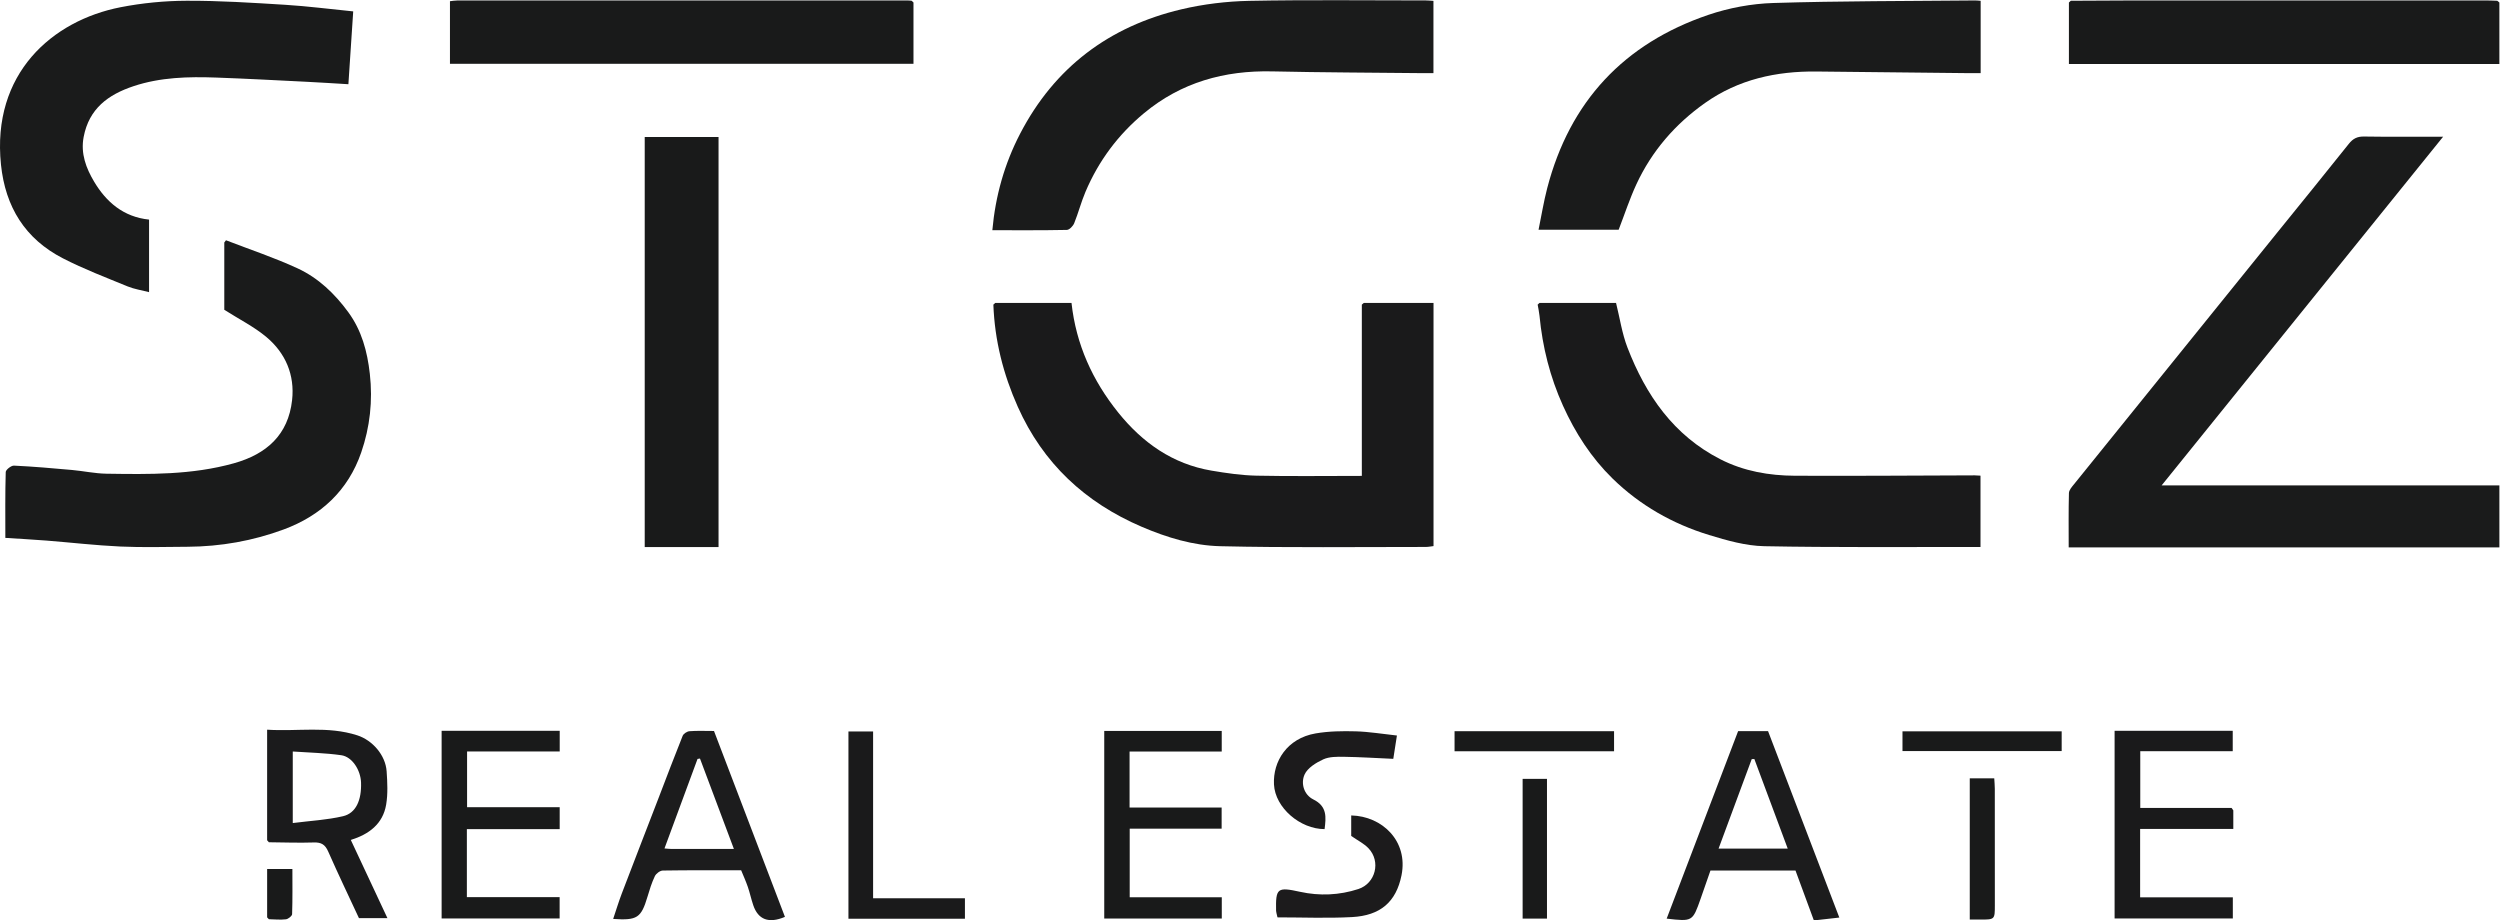
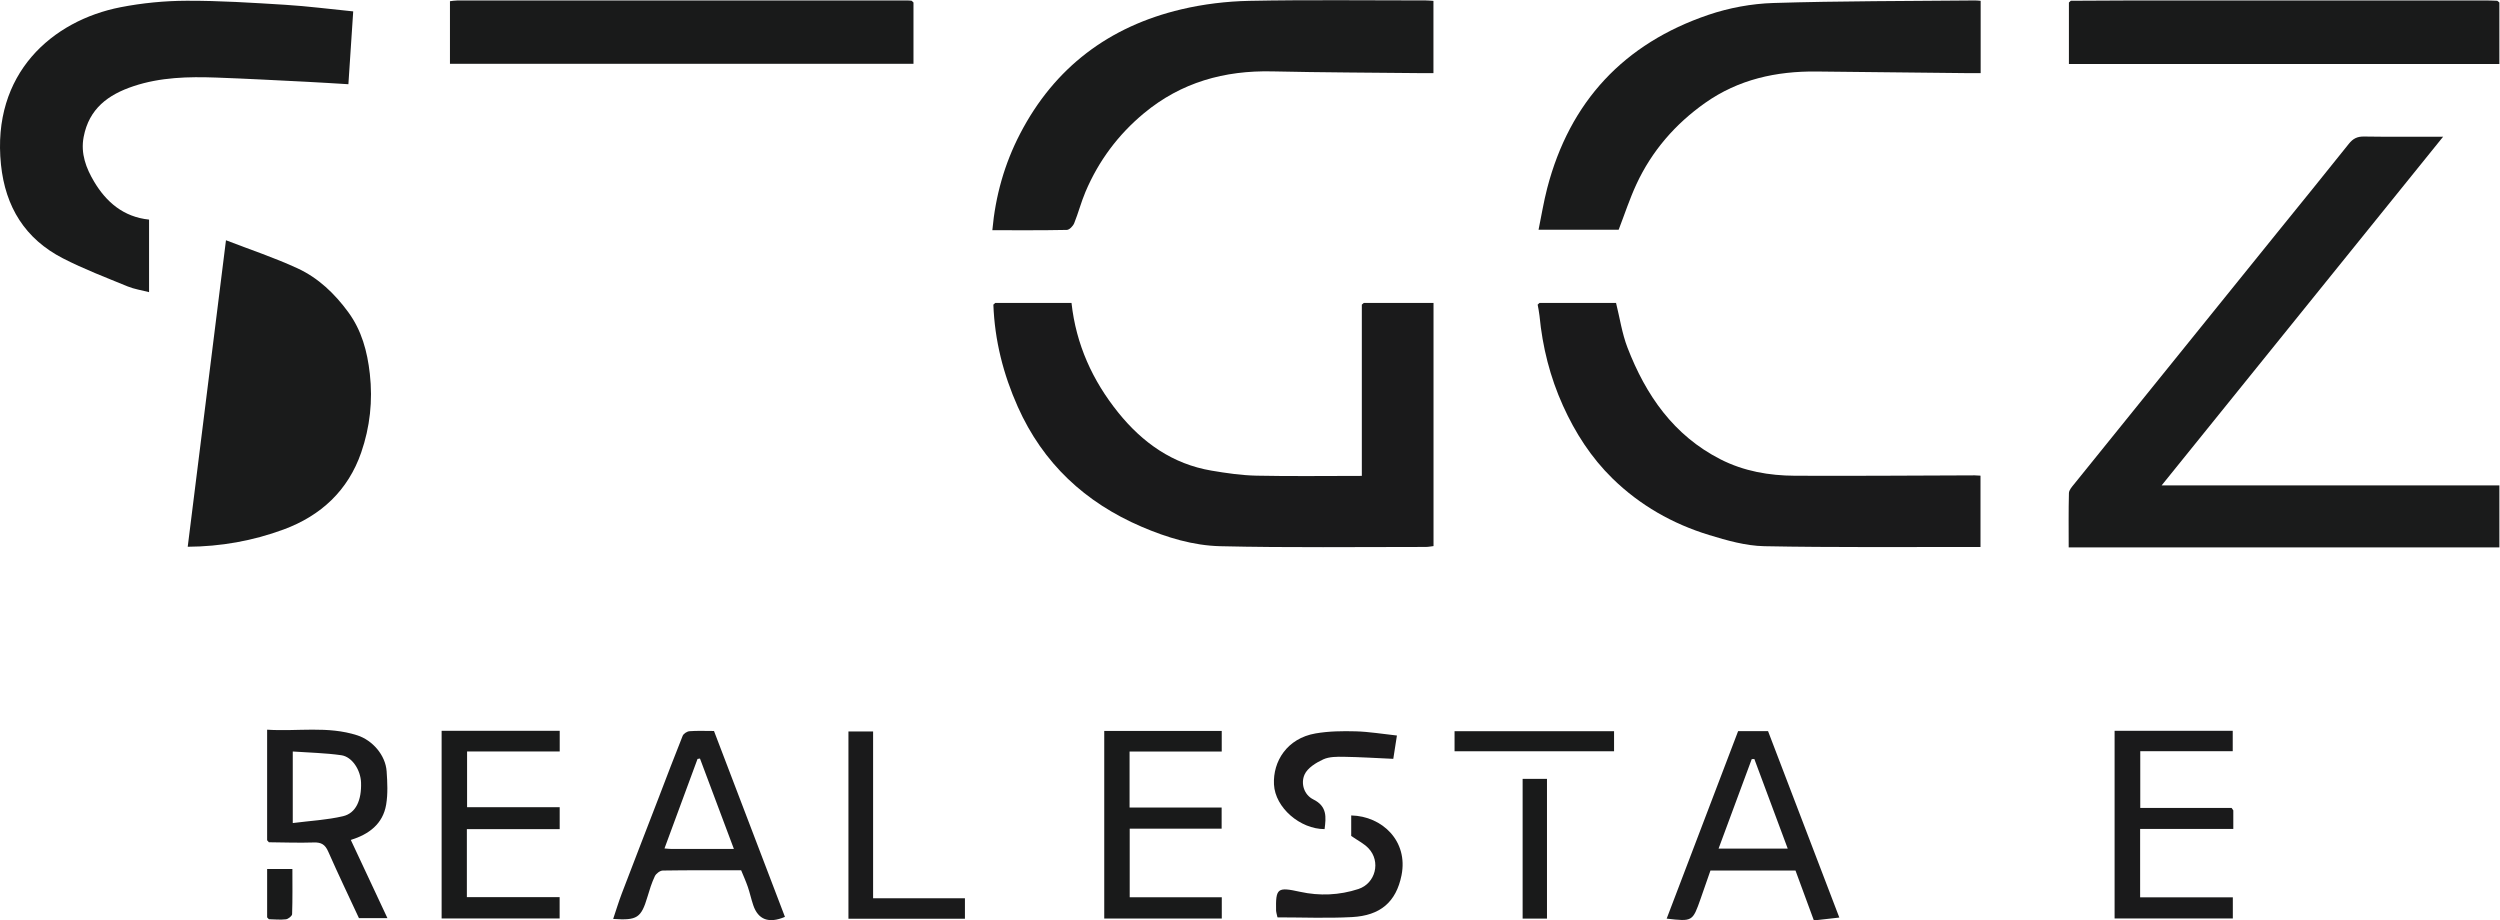
<svg xmlns="http://www.w3.org/2000/svg" xmlns:ns1="http://sodipodi.sourceforge.net/DTD/sodipodi-0.dtd" xmlns:ns2="http://www.inkscape.org/namespaces/inkscape" version="1.1" id="svg2" width="376.2" height="138.507" viewBox="0 0 376.2 138.507" ns1:docname="real kopie.eps">
  <defs id="defs6" />
  <ns1:namedview id="namedview4" pagecolor="#ffffff" bordercolor="#000000" borderopacity="0.25" ns2:showpageshadow="2" ns2:pageopacity="0.0" ns2:pagecheckerboard="0" ns2:deskcolor="#d1d1d1" />
  <g id="g8" ns2:groupmode="layer" ns2:label="ink_ext_XXXXXX" transform="matrix(1.333,0,0,-1.333,0,138.507)">
    <g id="g10" transform="scale(0.1)">
      <path d="m 2440.25,491.137 c 128.78,0 254.72,0 381.26,0 0,-23.793 0,-46.594 0,-70.024 -161.87,0 -323.31,0 -486.2,0 0,20.578 -0.27,40.965 0.27,61.328 0.09,3.411 3.37,7.028 5.8,10.039 76.32,94.622 152.72,189.176 229.12,283.735 27.04,33.465 54.25,66.793 81.04,100.465 4.73,5.945 9.54,8.371 17.2,8.25 28.84,-0.465 57.7,-0.188 89.28,-0.188 C 2651.66,753.008 2546.98,623.34 2440.25,491.137" style="fill:#1a1b1b;fill-opacity:1;fill-rule:nonzero;stroke:none" id="path12" />
      <path d="m 1123.51,697.078 c 28.53,0 57.07,0 86.1,0 5.13,-46.867 23.7,-87.621 52.72,-123.699 27.41,-34.055 61.37,-58.141 105.29,-65.59 16.77,-2.844 33.81,-5.324 50.77,-5.691 38.99,-0.828 78.02,-0.262 118.96,-0.262 0,65.519 0,129.426 0,193.328 0.74,0.641 1.46,1.277 2.2,1.914 26.05,0 52.11,0 78.73,0 0,-91.758 0,-182.625 0,-274.492 -2.81,-0.32 -5.83,-0.965 -8.85,-0.965 -77.3,0.047 -154.63,-0.996 -231.89,0.836 -30.47,0.719 -60.21,9.719 -88.68,21.934 -63.97,27.437 -111.42,71.652 -139.91,135.496 -16.37,36.672 -26.09,75.004 -27.55,115.273 0.7,0.641 1.41,1.278 2.11,1.918" style="fill:#1a1a1b;fill-opacity:1;fill-rule:nonzero;stroke:none" id="path14" />
-       <path d="m 255.102,767.832 c 27.054,-10.465 54.703,-19.629 80.98,-31.781 23.266,-10.762 41.793,-28.52 57.031,-49.321 15.207,-20.742 21.524,-44.308 24.383,-69.667 3.445,-30.551 0.133,-60.196 -9.719,-88.762 C 393,485.449 362.418,457 320.355,441.41 285.5,428.488 249.172,422.074 211.906,421.832 c -25.379,-0.172 -50.801,-0.891 -76.129,0.266 -27.785,1.273 -55.468,4.519 -83.211,6.707 -15.898,1.25 -31.82,2.093 -46.535,3.043 0,24.976 -0.289,49.664 0.43,74.32 0.074,2.633 6.172,7.406 9.293,7.258 21.836,-1.031 43.641,-2.942 65.422,-4.899 13.004,-1.164 25.933,-4.023 38.929,-4.218 48.293,-0.743 96.575,-1.477 143.852,11.746 37.004,10.351 61.457,32.144 65.789,71.379 3.117,28.261 -7.344,53.027 -29.012,71.144 -13.964,11.68 -30.691,20.047 -47.543,30.766 0,23.64 0,49.804 0,75.965 0.637,0.839 1.274,1.679 1.911,2.523" style="fill:#1a1b1b;fill-opacity:1;fill-rule:nonzero;stroke:none" id="path16" />
+       <path d="m 255.102,767.832 c 27.054,-10.465 54.703,-19.629 80.98,-31.781 23.266,-10.762 41.793,-28.52 57.031,-49.321 15.207,-20.742 21.524,-44.308 24.383,-69.667 3.445,-30.551 0.133,-60.196 -9.719,-88.762 C 393,485.449 362.418,457 320.355,441.41 285.5,428.488 249.172,422.074 211.906,421.832 " style="fill:#1a1b1b;fill-opacity:1;fill-rule:nonzero;stroke:none" id="path16" />
      <path d="m 398.734,1026.2 c -1.828,-27.657 -3.589,-54.208 -5.437,-82.212 -16.352,0.961 -31.746,1.985 -47.149,2.746 -33.976,1.688 -67.949,3.543 -101.937,4.758 -31.578,1.125 -63.047,0.43 -93.527,-9.734 -28.571,-9.528 -50.172,-25.336 -56.25,-57.297 -3.598,-18.906 2.887,-35.461 11.793,-50.434 13.675,-22.984 33.082,-39.871 62.05,-42.879 0,-27.015 0,-53.765 0,-81.894 -8.648,2.254 -16.804,3.434 -24.191,6.473 C 119.52,725.848 94.559,735.32 70.988,747.461 28.375,769.395 6.055,805.383 1.098,853.203 -9.57,956.148 59.059,1015.84 136.094,1030.9 c 24.422,4.77 49.664,7.23 74.543,7.31 37.156,0.14 74.355,-2.27 111.472,-4.57 24.946,-1.54 49.782,-4.78 76.625,-7.44" style="fill:#1a1b1b;fill-opacity:1;fill-rule:nonzero;stroke:none" id="path18" />
      <path d="m 1737.89,697.078 c 28.97,0 57.93,0 86.44,0 4.27,-17.137 6.75,-34.496 12.91,-50.441 20.72,-53.668 52.03,-99.086 105.02,-126.102 26.38,-13.441 54.87,-18.379 84.01,-18.527 67.66,-0.336 135.34,0.242 203.01,0.43 1.94,0.003 3.89,-0.196 6.47,-0.34 0,-26.774 0,-53.11 0,-80.516 -2.72,0 -5.02,-0.004 -7.33,0 -78.93,0.098 -157.89,-0.676 -236.79,0.887 -20.87,0.41 -42.08,6.469 -62.31,12.652 -41.16,12.586 -78.08,33.567 -108.99,63.785 -24.02,23.508 -42.05,51.469 -55.9,82.16 -14.61,32.36 -23.14,66.235 -26.51,101.5 -0.4,4.227 -1.38,8.399 -2.09,12.59 0.68,0.645 1.38,1.282 2.06,1.922" style="fill:#1a1a1b;fill-opacity:1;fill-rule:nonzero;stroke:none" id="path20" />
      <path d="m 1827.28,779.746 c -28.63,0 -58.29,0 -90.43,0 3.34,16.274 5.82,31.723 9.74,46.797 25.45,97.887 86.64,163.355 181.98,195.757 23.3,7.91 48.67,12.61 73.25,13.38 75.94,2.36 151.96,2.13 227.95,2.88 1.91,0.02 3.82,-0.26 6.16,-0.43 0,-27.17 0,-53.646 0,-81.65 -4.18,0 -8.45,-0.042 -12.71,0.004 -57.59,0.621 -115.19,1.313 -172.78,1.86 -45.28,0.429 -87.83,-8.824 -125.52,-35.43 -33.85,-23.898 -60.16,-54.273 -77.6,-91.82 -7.62,-16.418 -13.25,-33.766 -20.04,-51.348" style="fill:#1a1b1b;fill-opacity:1;fill-rule:nonzero;stroke:none" id="path22" />
      <path d="m 1618.19,1038.07 c 0,-27.18 0,-53.609 0,-81.59 -4.42,0 -8.68,-0.039 -12.93,0.008 -56.35,0.606 -112.71,0.727 -169.04,1.989 -53.95,1.207 -102.69,-12.317 -144.71,-47.149 -29.26,-24.258 -51.34,-53.93 -66.15,-88.855 -4.89,-11.528 -8.02,-23.805 -12.73,-35.414 -1.31,-3.219 -5.41,-7.489 -8.31,-7.547 -28.14,-0.563 -56.29,-0.34 -84.09,-0.34 3.5,38.898 13.77,75.07 31.3,108.84 38.86,74.918 100.57,121.268 182.13,140.528 24.89,5.88 50.92,9.03 76.51,9.55 66.45,1.32 132.95,0.48 199.42,0.48 2.71,0 5.41,-0.31 8.6,-0.5" style="fill:#1a1b1b;fill-opacity:1;fill-rule:nonzero;stroke:none" id="path24" />
-       <path d="m 727.813,884.375 c 28.257,0 55.515,0 83.339,0 0,-154.32 0,-308.117 0,-462.895 -27.507,0 -55.007,0 -83.339,0 0,153.942 0,307.973 0,462.895" style="fill:#191a1a;fill-opacity:1;fill-rule:nonzero;stroke:none" id="path26" />
      <path d="m 1031.21,1036.24 c 0,-22.87 0,-45.736 0,-69.201 -174.507,0 -348.452,0 -523.265,0 0,23.25 0,46.421 0,70.651 2.493,0.26 5.52,0.85 8.547,0.85 169.285,0.05 338.567,0.04 507.848,0.02 1.6,0 3.21,-0.23 4.82,-0.35 0.68,-0.66 1.37,-1.32 2.05,-1.97" style="fill:#191a1a;fill-opacity:1;fill-rule:nonzero;stroke:none" id="path28" />
      <path d="m 2821.5,1036.24 c 0,-22.84 0,-45.674 0,-69.416 -161.99,0 -323.54,0 -485.94,0 0,23.055 0,46.236 0,69.426 0.72,0.64 1.44,1.3 2.15,1.96 24.53,0.12 49.05,0.35 73.58,0.36 131.52,0.03 263.03,0.02 394.55,0 4.42,0 8.83,-0.24 13.25,-0.36 0.8,-0.66 1.6,-1.32 2.4,-1.97" style="fill:#191a1a;fill-opacity:1;fill-rule:nonzero;stroke:none" id="path30" />
      <path d="m 1962.12,213.668 c 10.77,0 21.61,0 33.81,0 26.51,-69.336 53.15,-139.039 80.45,-210.418 -9.64,-1.102 -18.39,-2.078 -28.73,-3.25 -7.05,19.129 -13.89,37.719 -20.76,56.363 -31.83,0 -63.18,0 -95.98,0 -3.64,-10.426 -7.34,-21.152 -11.11,-31.863 -9.1,-25.82 -9.12,-25.82 -38.33,-22.461 26.87,70.5 53.58,140.602 80.65,211.629 m 18.33,-31.441 c -0.99,-0.039 -1.97,-0.079 -2.96,-0.118 -12.38,-33.39 -24.75,-66.785 -37.42,-101 26.63,0 51.82,0 78.05,0 -12.66,34.02 -25.16,67.567 -37.67,101.118" style="fill:#1c1c1d;fill-opacity:1;fill-rule:nonzero;stroke:none" id="path32" />
      <path d="m 886.105,4.02 c -18.273,-7.781 -30.246,-3.16 -35.8,13.242 -2.305,6.797 -3.801,13.887 -6.129,20.68 -2.145,6.25 -4.914,12.285 -7.504,18.66 -29.68,0 -59.082,0.199 -88.469,-0.281 -3.117,-0.059 -7.547,-3.418 -8.973,-6.394 -3.527,-7.371 -5.957,-15.324 -8.312,-23.207 -7.125,-23.809 -11.527,-26.898 -38.73,-25.027 3.328,9.859 6.222,19.48 9.796,28.848 13.743,36.031 27.715,71.973 41.571,107.953 8.976,23.313 17.754,46.699 27.074,69.867 0.992,2.469 4.973,5.036 7.742,5.25 8.801,0.668 17.692,0.246 27.641,0.246 C 832.617,144.152 859.25,74.383 886.105,4.02 M 828.473,80.715 c -13.188,35.16 -25.731,68.601 -38.278,102.047 -0.922,-0.153 -1.84,-0.305 -2.765,-0.453 -12.356,-33.461 -24.711,-66.918 -37.317,-101.055 3.336,-0.246 5.289,-0.516 7.246,-0.519 23.289,-0.027 46.582,-0.02 71.114,-0.02" style="fill:#1c1c1d;fill-opacity:1;fill-rule:nonzero;stroke:none" id="path34" />
      <path d="m 2521.14,124.242 c 0,-6.734 0,-13.472 0,-20.961 -35.43,0 -69.95,0 -105.19,0 0,-25.898 0,-51.043 0,-77.191 34.89,0 69.41,0 104.65,0 0,-8.398 0,-15.801 0,-23.879 -44.4,0 -88.54,0 -133.47,0 0,70.492 0,140.781 0,211.883 44.22,0 88.35,0 133.36,0 0,-7.215 0,-14.621 0,-23.028 -34.41,0 -68.95,0 -104.38,0 0,-21.265 0,-41.593 0,-64.097 34.12,0 68.61,0 103.1,0 0.65,-0.906 1.28,-1.813 1.93,-2.727" style="fill:#1a1a1b;fill-opacity:1;fill-rule:nonzero;stroke:none" id="path36" />
      <path d="m 527.039,103.09 c 0,-26.113 0,-50.926 0,-76.758 34.969,0 69.457,0 104.719,0 0,-8.441 0,-15.891 0,-24.082 -44.086,0 -88.223,0 -133.215,0 0,70.422 0,140.719 0,211.836 44.383,0 88.512,0 133.316,0 0,-7.316 0,-14.777 0,-23.309 -34.75,0 -69.285,0 -104.578,0 0,-21.351 0,-41.648 0,-62.964 34.856,0 69.352,0 104.543,0 0,-8.461 0,-15.938 0,-24.723 -34.687,0 -69.484,0 -104.785,0" style="fill:#191a1a;fill-opacity:1;fill-rule:nonzero;stroke:none" id="path38" />
      <path d="m 1275.15,127.461 c 35.5,0 69.32,0 103.93,0 0,-7.801 0,-15.273 0,-23.891 -33.97,0 -68.37,0 -103.78,0 0,-26.164 0,-51.211 0,-77.41 34.51,0 68.93,0 103.95,0 0,-8.539 0,-15.969 0,-24.02 -44.13,0 -87.89,0 -132.69,0 0,70.285 0,140.535 0,211.777 43.83,0 87.89,0 132.63,0 0,-7.016 0,-14.484 0,-23.23 -34.48,0 -68.93,0 -104.04,0 0,-21.52 0,-41.786 0,-63.227" style="fill:#191a1a;fill-opacity:1;fill-rule:nonzero;stroke:none" id="path40" />
      <path d="m 301.551,90.519 c 0,41.05 0,82.106 0,124.812 34.222,-2.223 68.363,4.438 101.785,-6.363 17.156,-5.547 31.867,-22.348 33.125,-40.629 0.855,-12.461 1.508,-25.309 -0.527,-37.52 -3.672,-22.007 -19.621,-33.664 -39.914,-39.949 13.734,-29.32 27.093,-57.859 41.335,-88.27 -11.011,0 -20.66,0 -32.152,0 -11.086,23.848 -23.336,49.41 -34.769,75.328 -3.442,7.797 -7.805,10.371 -16.196,10.09 -16.886,-0.574 -33.816,0.09 -50.726,0.238 -0.657,0.754 -1.309,1.508 -1.961,2.262 m 28.941,19.425 c 19.953,2.559 38.707,3.512 56.707,7.711 14.637,3.418 21.051,18.086 20.371,38.039 -0.48,14.063 -9.992,29.055 -22.297,30.813 -17.96,2.57 -36.246,2.894 -54.781,4.199 0,-27.41 0,-52.269 0,-80.762" style="fill:#1b1b1c;fill-opacity:1;fill-rule:nonzero;stroke:none" id="path42" />
      <path d="m 985.629,24.988 c 35.751,0 69.471,0 103.661,0 0,-7.906 0,-15.059 0,-23.066 -43.48,0 -87.14,0 -131.501,0 0,70.316 0,140.594 0,211.394 9.188,0 17.906,0 27.84,0 0,-62.253 0,-124.46 0,-188.328" style="fill:#1a1a1b;fill-opacity:1;fill-rule:nonzero;stroke:none" id="path44" />
      <path d="m 1525.36,95.379 c 0,7.187 0,15.172 0,23.152 35.22,-0.82 64.52,-29.125 56.79,-67.578 -6.07,-30.152 -23.9,-45.484 -55.96,-47.172 -27.98,-1.48 -56.1,-0.312 -84.06,-0.312 -0.97,4.43 -1.55,5.902 -1.58,7.371 -0.54,25.832 1.49,27.07 27.05,21.48 22.08,-4.832 44.31,-3.91 65.85,3.129 19.45,6.356 25.61,31.148 11.39,46.031 -5.1,5.34 -12.17,8.797 -19.48,13.898" style="fill:#1c1b1c;fill-opacity:1;fill-rule:nonzero;stroke:none" id="path46" />
      <path d="m 1576.96,208.746 c -1.51,-9.715 -2.77,-17.789 -4.1,-26.328 -19.05,0.848 -37.34,2.02 -55.64,2.305 -7.88,0.125 -16.62,0.226 -23.47,-2.93 -8.12,-3.75 -17.7,-9.637 -21.05,-17.109 -4.5,-10.004 -0.64,-22.895 9.87,-28.082 15.88,-7.84 14.39,-20.153 12.74,-33.516 -27.48,-0.004 -55.82,24.059 -57.14,50.445 -1.3,25.969 14.71,52.024 47,57.582 14.84,2.559 30.28,2.762 45.4,2.352 14.91,-0.406 29.75,-2.934 46.39,-4.719" style="fill:#1c1b1c;fill-opacity:1;fill-rule:nonzero;stroke:none" id="path48" />
-       <path d="m 2223.63,160.441 c 9.23,0 17.98,0 27.65,0 0.23,-4.121 0.61,-7.964 0.62,-11.808 0.05,-43.82 0.07,-87.641 0.05,-131.461 -0.01,-16.223 -0.07,-16.223 -16.76,-16.184 -3.56,0 -7.12,0 -11.56,0 0,53.266 0,105.703 0,159.453" style="fill:#191a1a;fill-opacity:1;fill-rule:nonzero;stroke:none" id="path50" />
      <path d="m 1746.36,2.102 c -9.27,0 -17.97,0 -27.49,0 0,52.473 0,104.679 0,157.707 8.54,0 17.6,0 27.49,0 0,-51.918 0,-104.121 0,-157.707" style="fill:#191a1a;fill-opacity:1;fill-rule:nonzero;stroke:none" id="path52" />
      <path d="m 1822.08,213.629 c 0,-7.543 0,-14.676 0,-22.625 -59.77,0 -119.45,0 -180.06,0 0,7.047 0,14.402 0,22.625 59.44,0 119.14,0 180.06,0" style="fill:#191a1a;fill-opacity:1;fill-rule:nonzero;stroke:none" id="path54" />
-       <path d="m 2327.39,213.5 c 0,-7.816 0,-14.598 0,-22.336 -59.85,0 -119.44,0 -179.71,0 0,7.231 0,14.285 0,22.336 59.5,0 119.09,0 179.71,0" style="fill:#191a1a;fill-opacity:1;fill-rule:nonzero;stroke:none" id="path56" />
      <path d="m 301.563,3.449 c 0,17.98 0,35.969 0,54.598 9.343,0 18.031,0 28.519,0 0,-16.785 0.254,-33.875 -0.32,-50.945 C 329.688,5 325.387,1.602 322.75,1.281 316.438,0.52 309.941,1.238 303.523,1.371 302.867,2.051 302.215,2.75 301.563,3.449" style="fill:#191a1a;fill-opacity:1;fill-rule:nonzero;stroke:none" id="path58" />
      <path d="m 1737.89,697.078 c -0.68,-0.64 -1.38,-1.277 -2.06,-1.922 0.68,0.645 1.38,1.282 2.06,1.922" style="fill:#2f3235;fill-opacity:1;fill-rule:nonzero;stroke:none" id="path60" />
-       <path d="m 1539.55,697.078 c -0.74,-0.637 -1.46,-1.273 -2.2,-1.914 0.74,0.641 1.46,1.277 2.2,1.914" style="fill:#2f3235;fill-opacity:1;fill-rule:nonzero;stroke:none" id="path62" />
      <path d="m 1123.51,697.078 c -0.7,-0.64 -1.41,-1.277 -2.11,-1.918 0.7,0.641 1.41,1.278 2.11,1.918" style="fill:#2f3235;fill-opacity:1;fill-rule:nonzero;stroke:none" id="path64" />
      <path d="m 255.102,767.832 c -0.637,-0.844 -1.274,-1.684 -1.911,-2.523 0.637,0.839 1.274,1.679 1.911,2.523" style="fill:#2f3235;fill-opacity:1;fill-rule:nonzero;stroke:none" id="path66" />
      <path d="m 2821.5,1036.24 c -0.81,0.65 -1.61,1.31 -2.41,1.97 0.8,-0.66 1.6,-1.32 2.41,-1.97" style="fill:#222324;fill-opacity:1;fill-rule:nonzero;stroke:none" id="path68" />
      <path d="m 2337.71,1038.21 c -0.71,-0.66 -1.43,-1.32 -2.15,-1.96 0.72,0.66 1.44,1.3 2.15,1.96" style="fill:#222324;fill-opacity:1;fill-rule:nonzero;stroke:none" id="path70" />
      <path d="m 2521.14,124.242 c -0.65,0.914 -1.28,1.821 -1.93,2.727 0.65,-0.906 1.28,-1.813 1.93,-2.727" style="fill:#454a4d;fill-opacity:1;fill-rule:nonzero;stroke:none" id="path72" />
-       <path d="m 301.551,90.519 c 0.652,-0.754 1.304,-1.508 1.961,-2.262 -0.657,0.754 -1.309,1.508 -1.961,2.262" style="fill:#2f3235;fill-opacity:1;fill-rule:nonzero;stroke:none" id="path74" />
      <path d="m 1031.21,1036.24 c -0.68,0.65 -1.37,1.31 -2.05,1.97 0.68,-0.66 1.37,-1.32 2.05,-1.97" style="fill:#222324;fill-opacity:1;fill-rule:nonzero;stroke:none" id="path76" />
      <path d="m 301.563,3.449 c 0.652,-0.699 1.304,-1.398 1.96,-2.078 -0.656,0.68 -1.308,1.379 -1.96,2.078" style="fill:#2f3235;fill-opacity:1;fill-rule:nonzero;stroke:none" id="path78" />
    </g>
  </g>
</svg>